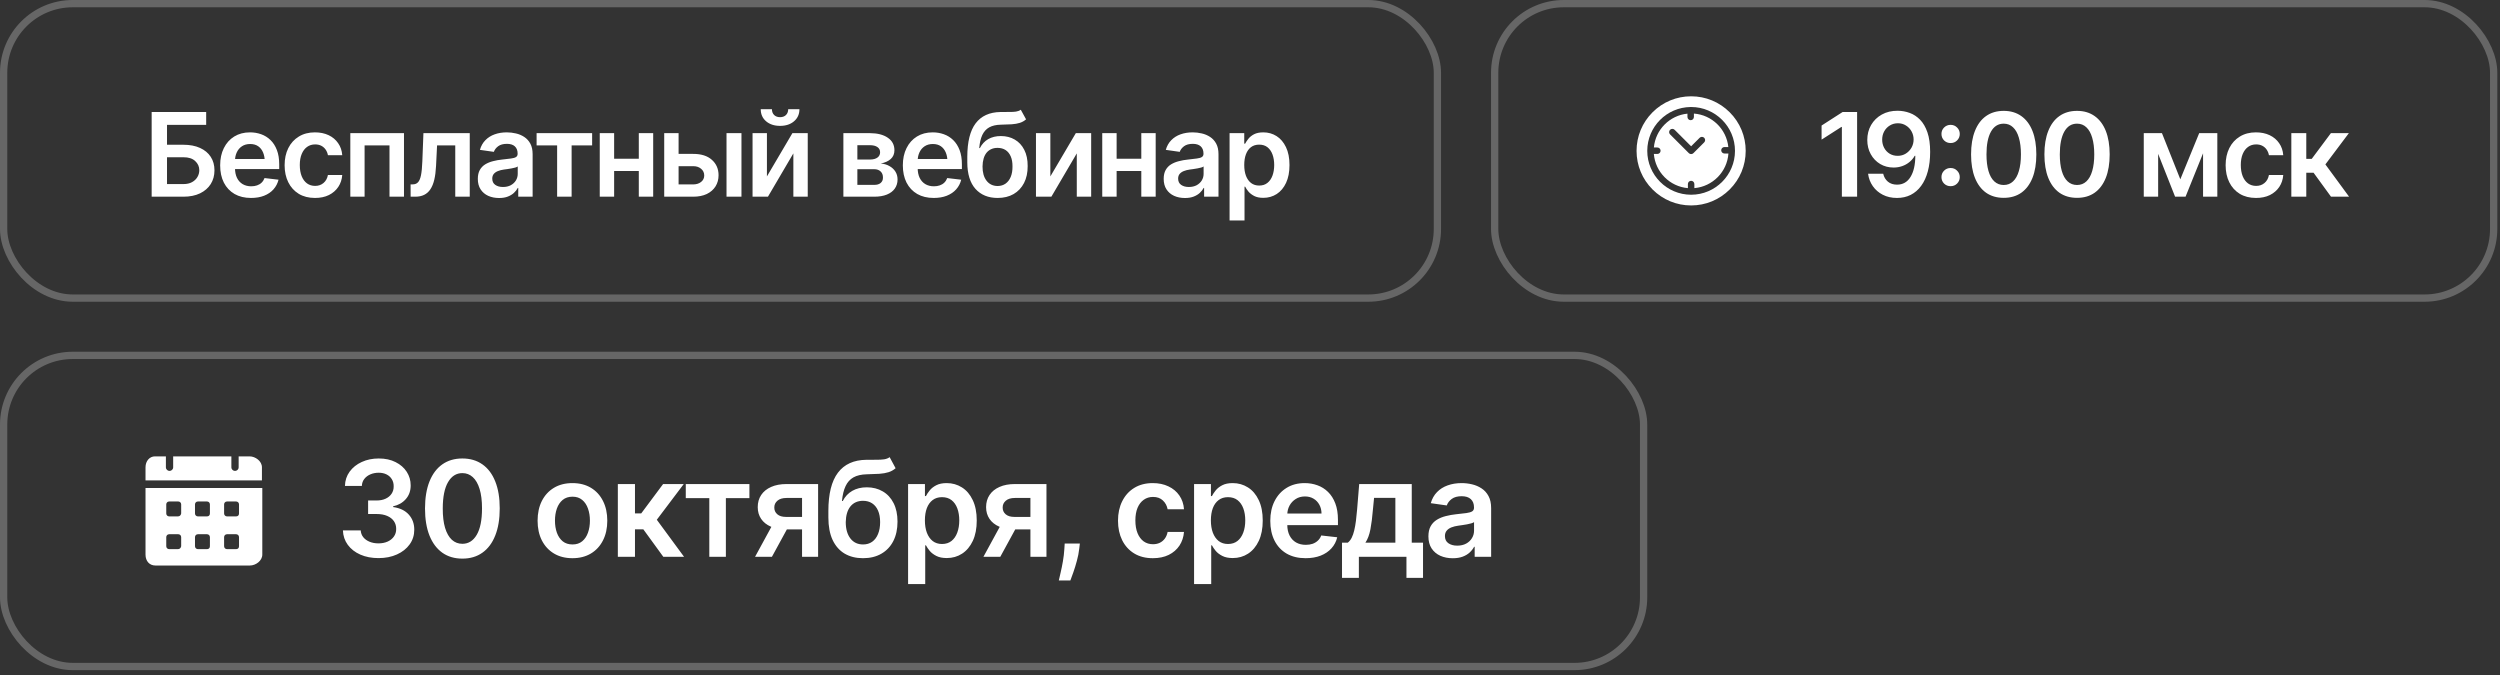
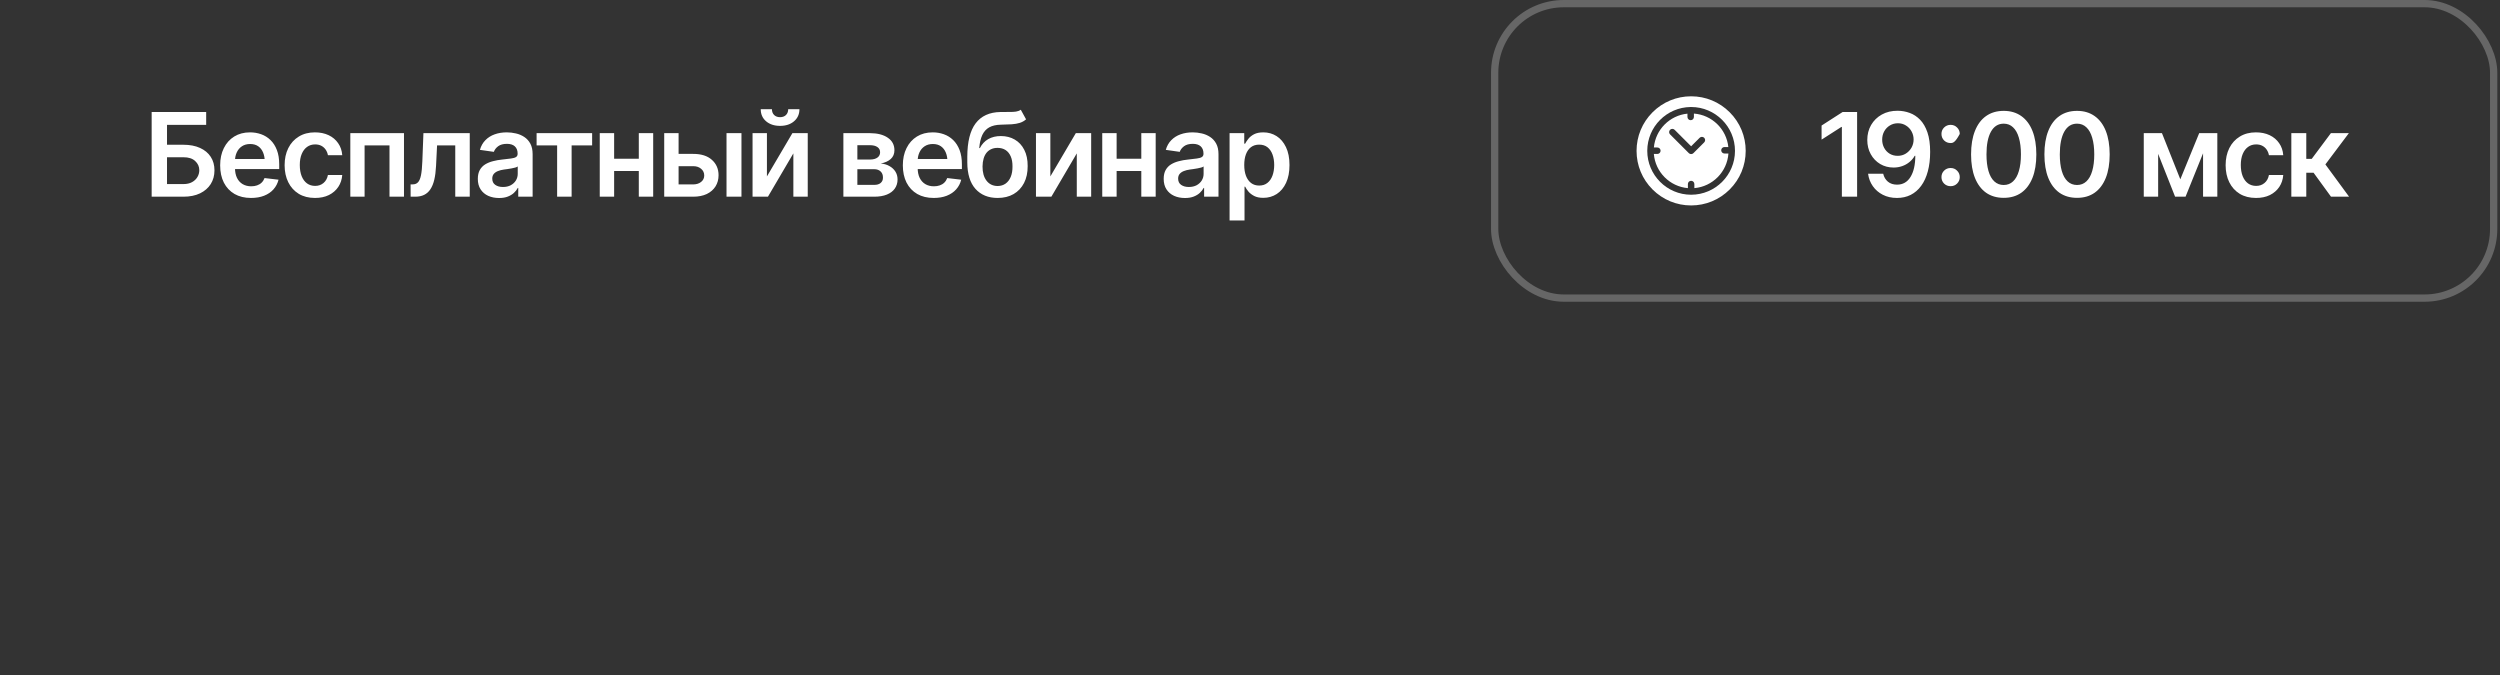
<svg xmlns="http://www.w3.org/2000/svg" width="300" height="81" viewBox="0 0 300 81" fill="none">
  <rect x="0" y="0" width="300" height="81" fill="#333333" stroke="none" />
-   <rect x="0.437" y="0.437" width="172.051" height="35.335" rx="8.295" stroke="white" stroke-opacity="0.25" stroke-width="0.873" />
  <path d="M18.199 23.604V13.441H24.741V14.982H20.041V17.37H21.998C22.78 17.37 23.449 17.497 24.004 17.752C24.559 18.002 24.986 18.356 25.286 18.816C25.586 19.275 25.736 19.816 25.736 20.439C25.736 21.062 25.586 21.612 25.286 22.09C24.986 22.563 24.559 22.933 24.004 23.202C23.449 23.47 22.78 23.604 21.998 23.604H18.199ZM20.041 22.09H21.998C22.412 22.09 22.76 22.013 23.042 21.858C23.324 21.703 23.54 21.499 23.69 21.244C23.84 20.989 23.915 20.714 23.915 20.419C23.915 19.991 23.749 19.625 23.417 19.32C23.09 19.016 22.617 18.866 21.998 18.87H20.041V22.09ZM30.122 23.754C29.358 23.754 28.699 23.595 28.144 23.277C27.589 22.954 27.162 22.499 26.862 21.913C26.566 21.326 26.419 20.635 26.419 19.839C26.419 19.052 26.566 18.363 26.862 17.772C27.157 17.176 27.573 16.712 28.11 16.381C28.647 16.049 29.279 15.883 30.006 15.883C30.475 15.883 30.918 15.958 31.337 16.108C31.759 16.258 32.132 16.49 32.455 16.803C32.783 17.117 33.04 17.517 33.226 18.004C33.413 18.486 33.506 19.061 33.506 19.73V20.289H27.258V19.082H32.612L31.773 19.436C31.773 19.005 31.707 18.629 31.575 18.311C31.443 17.988 31.248 17.736 30.989 17.554C30.73 17.372 30.407 17.281 30.02 17.281C29.634 17.281 29.304 17.372 29.031 17.554C28.758 17.736 28.551 17.981 28.41 18.291C28.269 18.595 28.199 18.936 28.199 19.314V20.153C28.199 20.616 28.278 21.014 28.438 21.346C28.601 21.674 28.829 21.924 29.12 22.097C29.415 22.27 29.759 22.356 30.15 22.356C30.404 22.356 30.636 22.32 30.845 22.247C31.059 22.174 31.241 22.065 31.391 21.919C31.546 21.769 31.664 21.585 31.746 21.367L33.424 21.565C33.315 22.006 33.112 22.392 32.817 22.724C32.526 23.052 32.151 23.306 31.691 23.488C31.236 23.666 30.713 23.754 30.122 23.754ZM37.803 23.754C37.044 23.754 36.391 23.588 35.845 23.256C35.3 22.92 34.881 22.456 34.59 21.865C34.299 21.274 34.154 20.594 34.154 19.825C34.154 19.048 34.301 18.363 34.597 17.772C34.893 17.181 35.313 16.719 35.859 16.387C36.405 16.051 37.048 15.883 37.789 15.883C38.412 15.883 38.963 15.996 39.44 16.224C39.918 16.451 40.297 16.772 40.579 17.186C40.866 17.595 41.029 18.075 41.07 18.625H39.351C39.306 18.379 39.217 18.159 39.085 17.963C38.953 17.768 38.781 17.613 38.567 17.499C38.358 17.386 38.108 17.329 37.817 17.329C37.448 17.329 37.126 17.429 36.848 17.629C36.575 17.824 36.361 18.106 36.207 18.475C36.052 18.843 35.975 19.284 35.975 19.798C35.975 20.316 36.05 20.764 36.2 21.142C36.35 21.515 36.564 21.803 36.841 22.008C37.119 22.208 37.444 22.308 37.817 22.308C38.212 22.308 38.547 22.192 38.819 21.96C39.097 21.728 39.274 21.408 39.351 20.998H41.07C41.029 21.54 40.87 22.017 40.593 22.431C40.316 22.845 39.94 23.17 39.467 23.406C38.995 23.638 38.44 23.754 37.803 23.754ZM42.039 23.604V15.978H48.478V23.604H46.739V17.451H43.751V23.604H42.039ZM49.276 23.604L49.27 22.124H49.522C49.79 22.124 50.002 22.042 50.156 21.878C50.315 21.715 50.436 21.433 50.518 21.033C50.6 20.628 50.654 20.071 50.681 19.361L50.811 15.978H56.37V23.604H54.631V17.451H52.448L52.325 19.921C52.294 20.553 52.223 21.101 52.114 21.565C52.005 22.029 51.848 22.413 51.643 22.718C51.443 23.018 51.193 23.24 50.893 23.386C50.593 23.532 50.238 23.604 49.829 23.604H49.276ZM59.897 23.761C59.41 23.761 58.974 23.675 58.587 23.502C58.201 23.325 57.896 23.065 57.673 22.724C57.45 22.383 57.339 21.963 57.339 21.462C57.339 21.035 57.419 20.68 57.578 20.398C57.737 20.116 57.953 19.891 58.226 19.723C58.503 19.555 58.815 19.427 59.16 19.341C59.506 19.25 59.863 19.186 60.231 19.15C60.681 19.1 61.045 19.057 61.322 19.02C61.6 18.984 61.8 18.925 61.923 18.843C62.05 18.761 62.114 18.634 62.114 18.461V18.427C62.114 18.059 62.005 17.772 61.786 17.567C61.568 17.363 61.25 17.261 60.831 17.261C60.39 17.261 60.04 17.356 59.781 17.547C59.526 17.738 59.353 17.963 59.263 18.222L57.591 17.984C57.723 17.52 57.941 17.133 58.246 16.824C58.551 16.51 58.921 16.276 59.358 16.121C59.799 15.962 60.286 15.883 60.818 15.883C61.181 15.883 61.545 15.926 61.909 16.012C62.273 16.094 62.607 16.235 62.912 16.435C63.217 16.635 63.46 16.904 63.642 17.24C63.824 17.577 63.915 17.997 63.915 18.502V23.604H62.189V22.554H62.134C62.025 22.763 61.87 22.961 61.67 23.147C61.475 23.329 61.229 23.477 60.934 23.591C60.643 23.704 60.297 23.761 59.897 23.761ZM60.354 22.438C60.718 22.438 61.032 22.367 61.295 22.226C61.559 22.081 61.764 21.89 61.909 21.653C62.055 21.412 62.127 21.151 62.127 20.869V19.975C62.068 20.021 61.973 20.064 61.841 20.105C61.709 20.141 61.559 20.175 61.391 20.207C61.222 20.239 61.056 20.266 60.893 20.289C60.734 20.312 60.595 20.33 60.477 20.344C60.208 20.38 59.967 20.442 59.754 20.528C59.544 20.61 59.379 20.723 59.256 20.869C59.133 21.014 59.072 21.203 59.072 21.435C59.072 21.767 59.192 22.017 59.433 22.185C59.674 22.354 59.981 22.438 60.354 22.438ZM64.392 17.451V15.978H71.056V17.451H68.594V23.604H66.855V17.451H64.392ZM77.195 19.048V20.521H73.15V19.048H77.195ZM73.696 15.978V23.604H71.97V15.978H73.696ZM78.382 15.978V23.604H76.656V15.978H78.382ZM80.927 18.468H83.171C84.139 18.463 84.89 18.7 85.422 19.177C85.958 19.65 86.227 20.269 86.227 21.033C86.227 21.533 86.106 21.976 85.865 22.363C85.624 22.749 85.276 23.054 84.822 23.277C84.367 23.495 83.817 23.604 83.171 23.604H79.706V15.978H81.431V22.131H83.171C83.557 22.131 83.876 22.033 84.126 21.837C84.38 21.637 84.508 21.378 84.508 21.06C84.508 20.728 84.38 20.457 84.126 20.248C83.876 20.039 83.557 19.937 83.171 19.941H80.927V18.468ZM87.182 23.604V15.978H88.976V23.604H87.182ZM92.031 21.169L95.087 15.978H96.929V23.604H95.203V18.407L92.154 23.604H90.306V15.978H92.031V21.169ZM93.607 15.105C92.921 15.105 92.361 14.921 91.929 14.553C91.502 14.184 91.288 13.702 91.288 13.106H92.632C92.632 13.393 92.72 13.625 92.898 13.802C93.075 13.975 93.312 14.061 93.607 14.061C93.903 14.061 94.139 13.975 94.317 13.802C94.494 13.625 94.583 13.393 94.583 13.106H95.933C95.933 13.702 95.717 14.184 95.285 14.553C94.858 14.921 94.298 15.105 93.607 15.105ZM101.206 23.604V15.978H104.405C105.306 15.983 106.017 16.167 106.54 16.531C107.068 16.89 107.331 17.39 107.331 18.031C107.331 18.463 107.184 18.814 106.888 19.082C106.592 19.346 106.192 19.525 105.688 19.621C106.083 19.652 106.431 19.755 106.731 19.928C107.036 20.096 107.275 20.316 107.447 20.589C107.62 20.862 107.707 21.178 107.707 21.537C107.707 21.956 107.595 22.322 107.372 22.636C107.154 22.945 106.836 23.184 106.417 23.352C106.004 23.52 105.497 23.604 104.896 23.604H101.206ZM102.884 22.185H104.896C105.228 22.19 105.487 22.115 105.674 21.96C105.865 21.801 105.958 21.585 105.954 21.312C105.958 20.998 105.865 20.753 105.674 20.576C105.487 20.394 105.228 20.303 104.896 20.303H102.884V22.185ZM102.884 19.143H104.439C104.803 19.139 105.09 19.059 105.299 18.904C105.508 18.75 105.612 18.538 105.612 18.27C105.612 18.002 105.506 17.795 105.292 17.649C105.078 17.499 104.783 17.424 104.405 17.424H102.884V19.143ZM112.045 23.754C111.281 23.754 110.622 23.595 110.067 23.277C109.512 22.954 109.084 22.499 108.784 21.913C108.489 21.326 108.341 20.635 108.341 19.839C108.341 19.052 108.489 18.363 108.784 17.772C109.08 17.176 109.496 16.712 110.033 16.381C110.569 16.049 111.201 15.883 111.929 15.883C112.397 15.883 112.841 15.958 113.259 16.108C113.682 16.258 114.055 16.49 114.378 16.803C114.705 17.117 114.962 17.517 115.149 18.004C115.335 18.486 115.428 19.061 115.428 19.73V20.289H109.18V19.082H114.535L113.696 19.436C113.696 19.005 113.63 18.629 113.498 18.311C113.366 17.988 113.17 17.736 112.911 17.554C112.652 17.372 112.329 17.281 111.943 17.281C111.556 17.281 111.226 17.372 110.953 17.554C110.681 17.736 110.474 17.981 110.333 18.291C110.192 18.595 110.121 18.936 110.121 19.314V20.153C110.121 20.616 110.201 21.014 110.36 21.346C110.524 21.674 110.751 21.924 111.042 22.097C111.338 22.27 111.681 22.356 112.072 22.356C112.327 22.356 112.559 22.32 112.768 22.247C112.982 22.174 113.164 22.065 113.314 21.919C113.468 21.769 113.586 21.585 113.668 21.367L115.346 21.565C115.237 22.006 115.035 22.392 114.739 22.724C114.448 23.052 114.073 23.306 113.614 23.488C113.159 23.666 112.636 23.754 112.045 23.754ZM122.495 13.168L123.129 14.321C122.906 14.516 122.656 14.657 122.379 14.743C122.106 14.83 121.783 14.887 121.41 14.914C121.042 14.937 120.605 14.953 120.101 14.962C119.532 14.975 119.068 15.082 118.709 15.282C118.35 15.482 118.073 15.787 117.877 16.196C117.686 16.606 117.563 17.129 117.509 17.765H117.59C117.827 17.297 118.159 16.94 118.586 16.694C119.018 16.449 119.523 16.326 120.101 16.326C120.733 16.326 121.29 16.467 121.772 16.749C122.258 17.031 122.638 17.44 122.911 17.977C123.188 18.513 123.325 19.164 123.32 19.928C123.325 20.71 123.179 21.387 122.884 21.96C122.588 22.533 122.17 22.977 121.629 23.29C121.087 23.6 120.449 23.754 119.712 23.754C118.598 23.754 117.713 23.393 117.058 22.67C116.408 21.942 116.081 20.88 116.076 19.484V18.809C116.081 17.013 116.415 15.676 117.079 14.798C117.747 13.916 118.739 13.463 120.053 13.441C120.444 13.432 120.794 13.429 121.103 13.434C121.413 13.438 121.683 13.425 121.915 13.393C122.147 13.357 122.34 13.281 122.495 13.168ZM119.719 22.322C120.087 22.317 120.403 22.222 120.667 22.035C120.935 21.844 121.142 21.574 121.288 21.224C121.433 20.873 121.504 20.457 121.499 19.975C121.504 19.502 121.433 19.1 121.288 18.768C121.142 18.431 120.935 18.177 120.667 18.004C120.399 17.831 120.076 17.745 119.698 17.745C119.421 17.745 119.173 17.795 118.955 17.895C118.736 17.99 118.548 18.134 118.389 18.325C118.234 18.516 118.116 18.75 118.034 19.027C117.952 19.305 117.909 19.621 117.904 19.975C117.9 20.689 118.059 21.258 118.382 21.681C118.705 22.104 119.15 22.317 119.719 22.322ZM126.042 21.169L129.098 15.978H130.94V23.604H129.214V18.407L126.165 23.604H124.316V15.978H126.042V21.169ZM137.495 19.048V20.521H133.45V19.048H137.495ZM133.995 15.978V23.604H132.27V15.978H133.995ZM138.682 15.978V23.604H136.956V15.978H138.682ZM142.201 23.761C141.715 23.761 141.278 23.675 140.892 23.502C140.505 23.325 140.2 23.065 139.978 22.724C139.755 22.383 139.643 21.963 139.643 21.462C139.643 21.035 139.723 20.68 139.882 20.398C140.041 20.116 140.257 19.891 140.53 19.723C140.808 19.555 141.119 19.427 141.465 19.341C141.81 19.25 142.167 19.186 142.536 19.15C142.986 19.1 143.35 19.057 143.627 19.02C143.904 18.984 144.104 18.925 144.227 18.843C144.355 18.761 144.418 18.634 144.418 18.461V18.427C144.418 18.059 144.309 17.772 144.091 17.567C143.873 17.363 143.554 17.261 143.136 17.261C142.695 17.261 142.345 17.356 142.085 17.547C141.831 17.738 141.658 17.963 141.567 18.222L139.896 17.984C140.028 17.52 140.246 17.133 140.551 16.824C140.855 16.51 141.226 16.276 141.662 16.121C142.104 15.962 142.59 15.883 143.122 15.883C143.486 15.883 143.85 15.926 144.214 16.012C144.577 16.094 144.912 16.235 145.216 16.435C145.521 16.635 145.764 16.904 145.946 17.24C146.128 17.577 146.219 17.997 146.219 18.502V23.604H144.493V22.554H144.439C144.33 22.763 144.175 22.961 143.975 23.147C143.779 23.329 143.534 23.477 143.238 23.591C142.947 23.704 142.602 23.761 142.201 23.761ZM142.658 22.438C143.022 22.438 143.336 22.367 143.6 22.226C143.863 22.081 144.068 21.89 144.214 21.653C144.359 21.412 144.432 21.151 144.432 20.869V19.975C144.373 20.021 144.277 20.064 144.145 20.105C144.014 20.141 143.863 20.175 143.695 20.207C143.527 20.239 143.361 20.266 143.197 20.289C143.038 20.312 142.899 20.33 142.781 20.344C142.513 20.38 142.272 20.442 142.058 20.528C141.849 20.61 141.683 20.723 141.56 20.869C141.437 21.014 141.376 21.203 141.376 21.435C141.376 21.767 141.496 22.017 141.737 22.185C141.979 22.354 142.285 22.438 142.658 22.438ZM147.549 26.456V15.978H149.309V17.24H149.418C149.509 17.058 149.639 16.863 149.807 16.653C149.975 16.44 150.203 16.258 150.489 16.108C150.78 15.958 151.151 15.883 151.601 15.883C152.188 15.883 152.717 16.033 153.19 16.333C153.663 16.633 154.038 17.074 154.316 17.656C154.598 18.238 154.739 18.954 154.739 19.805C154.739 20.642 154.602 21.353 154.329 21.94C154.057 22.526 153.681 22.974 153.204 23.284C152.731 23.588 152.194 23.741 151.594 23.741C151.162 23.741 150.801 23.668 150.51 23.522C150.223 23.372 149.991 23.195 149.814 22.99C149.641 22.781 149.509 22.583 149.418 22.397H149.343V26.456H147.549ZM151.103 22.267C151.499 22.267 151.828 22.16 152.092 21.947C152.36 21.733 152.563 21.44 152.699 21.067C152.836 20.694 152.904 20.271 152.904 19.798C152.904 19.325 152.836 18.904 152.699 18.536C152.563 18.168 152.363 17.879 152.099 17.67C151.835 17.461 151.503 17.356 151.103 17.356C150.716 17.356 150.389 17.456 150.121 17.656C149.857 17.856 149.655 18.14 149.514 18.509C149.377 18.873 149.309 19.302 149.309 19.798C149.309 20.289 149.377 20.721 149.514 21.094C149.655 21.462 149.859 21.751 150.128 21.96C150.396 22.165 150.721 22.267 151.103 22.267Z" fill="white" />
  <rect x="179.361" y="0.437" width="119.879" height="35.335" rx="8.295" stroke="white" stroke-opacity="0.25" stroke-width="0.873" />
  <path d="M207.565 13.474C206.329 12.237 204.684 11.556 202.935 11.556C201.186 11.556 199.542 12.237 198.305 13.474C197.068 14.711 196.387 16.355 196.387 18.104C196.387 19.853 197.068 21.498 198.305 22.735C199.542 23.971 201.186 24.653 202.935 24.653C204.684 24.653 206.329 23.971 207.565 22.735C208.802 21.498 209.483 19.853 209.483 18.104C209.483 16.355 208.802 14.711 207.565 13.474ZM202.935 23.367C200.033 23.367 197.672 21.006 197.672 18.104C197.672 18.099 197.672 18.095 197.672 18.09C197.672 18.089 197.672 18.088 197.672 18.087C197.672 18.084 197.672 18.083 197.672 18.081C197.685 15.213 200.002 12.88 202.864 12.842C202.87 12.842 202.875 12.841 202.882 12.841C202.885 12.841 202.889 12.842 202.892 12.842C202.907 12.842 202.921 12.841 202.935 12.841C205.837 12.841 208.198 15.202 208.198 18.104C208.198 21.006 205.837 23.367 202.935 23.367Z" fill="white" />
  <path d="M206.933 18.42C206.719 18.42 206.545 18.247 206.545 18.033C206.545 17.819 206.719 17.645 206.933 17.645H207.4C207.181 15.495 205.436 13.789 203.269 13.629V14.035C203.269 14.249 203.096 14.423 202.882 14.423C202.668 14.423 202.494 14.249 202.494 14.035V13.638C200.359 13.847 198.658 15.559 198.465 17.699H198.884C199.098 17.699 199.271 17.872 199.271 18.087C199.271 18.3 199.098 18.474 198.884 18.474H198.462C198.64 20.648 200.375 22.389 202.548 22.575V22.084C202.548 21.87 202.721 21.697 202.935 21.697C203.149 21.697 203.323 21.87 203.323 22.084V22.575C205.513 22.387 207.258 20.62 207.412 18.42H206.933ZM204.504 17.084L203.209 18.378C203.136 18.451 203.038 18.492 202.935 18.492C202.832 18.492 202.734 18.451 202.661 18.378L200.408 16.125C200.256 15.974 200.256 15.728 200.408 15.577C200.559 15.426 200.804 15.426 200.956 15.577L202.935 17.556L203.956 16.536C204.107 16.384 204.352 16.384 204.504 16.536C204.655 16.687 204.655 16.932 204.504 17.084Z" fill="white" />
-   <path d="M222.853 13.441V23.604H221.025V15.235H220.963L218.59 16.756V15.064L221.114 13.441H222.853ZM227.737 13.291C228.228 13.295 228.703 13.382 229.163 13.55C229.626 13.718 230.042 13.991 230.411 14.368C230.779 14.746 231.072 15.251 231.291 15.883C231.509 16.515 231.618 17.297 231.618 18.229C231.618 19.098 231.525 19.875 231.339 20.562C231.157 21.244 230.891 21.824 230.54 22.301C230.195 22.774 229.776 23.136 229.285 23.386C228.794 23.632 228.246 23.754 227.641 23.754C227 23.754 226.432 23.627 225.936 23.372C225.44 23.118 225.04 22.772 224.736 22.335C224.431 21.899 224.242 21.403 224.169 20.849H225.984C226.075 21.244 226.264 21.562 226.55 21.803C226.841 22.04 227.205 22.158 227.641 22.158C228.342 22.158 228.881 21.851 229.258 21.237C229.64 20.623 229.833 19.778 229.838 18.7H229.763C229.599 18.991 229.388 19.241 229.128 19.45C228.874 19.659 228.585 19.821 228.262 19.934C227.939 20.048 227.596 20.105 227.232 20.105C226.636 20.105 226.1 19.964 225.622 19.682C225.145 19.396 224.767 19.002 224.49 18.502C224.213 18.002 224.074 17.433 224.074 16.797C224.074 16.128 224.226 15.53 224.531 15.003C224.84 14.471 225.268 14.052 225.813 13.748C226.364 13.438 227.005 13.286 227.737 13.291ZM227.751 14.791C227.391 14.791 227.068 14.88 226.782 15.057C226.495 15.23 226.27 15.464 226.107 15.76C225.943 16.055 225.861 16.387 225.861 16.756C225.861 17.12 225.941 17.449 226.1 17.745C226.259 18.041 226.48 18.275 226.762 18.448C227.043 18.616 227.364 18.7 227.723 18.7C228.083 18.7 228.405 18.611 228.692 18.434C228.983 18.252 229.213 18.013 229.381 17.718C229.549 17.418 229.633 17.092 229.633 16.742C229.633 16.392 229.551 16.069 229.388 15.774C229.229 15.478 229.006 15.242 228.719 15.064C228.437 14.882 228.114 14.791 227.751 14.791ZM234.074 22.342C233.765 22.342 233.503 22.238 233.289 22.029C233.08 21.815 232.976 21.556 232.976 21.251C232.976 20.946 233.08 20.689 233.289 20.48C233.503 20.266 233.765 20.16 234.074 20.16C234.383 20.16 234.642 20.266 234.851 20.48C235.065 20.689 235.172 20.946 235.172 21.251C235.172 21.556 235.065 21.815 234.851 22.029C234.642 22.238 234.383 22.342 234.074 22.342ZM234.074 17.165C233.765 17.165 233.503 17.061 233.289 16.851C233.08 16.638 232.976 16.378 232.976 16.074C232.976 15.769 233.08 15.512 233.289 15.303C233.503 15.089 233.765 14.982 234.074 14.982C234.383 14.982 234.642 15.089 234.851 15.303C235.065 15.512 235.172 15.769 235.172 16.074C235.172 16.378 235.065 16.638 234.851 16.851C234.642 17.061 234.383 17.165 234.074 17.165ZM240.445 23.741C239.622 23.741 238.917 23.536 238.33 23.127C237.748 22.713 237.303 22.119 236.993 21.346C236.684 20.569 236.529 19.63 236.529 18.529C236.529 17.429 236.684 16.49 236.993 15.712C237.303 14.93 237.748 14.334 238.33 13.925C238.917 13.511 239.622 13.304 240.445 13.304C241.263 13.304 241.966 13.511 242.553 13.925C243.139 14.339 243.587 14.934 243.896 15.712C244.206 16.49 244.36 17.429 244.36 18.529C244.36 19.63 244.206 20.569 243.896 21.346C243.587 22.119 243.141 22.713 242.559 23.127C241.977 23.536 241.272 23.741 240.445 23.741ZM240.445 22.199C240.886 22.199 241.259 22.056 241.563 21.769C241.873 21.483 242.107 21.067 242.266 20.521C242.43 19.971 242.512 19.307 242.512 18.529C242.512 17.747 242.43 17.081 242.266 16.531C242.107 15.98 241.873 15.562 241.563 15.276C241.259 14.985 240.886 14.839 240.445 14.839C239.781 14.839 239.269 15.162 238.91 15.808C238.555 16.449 238.378 17.356 238.378 18.529C238.378 19.307 238.458 19.971 238.617 20.521C238.776 21.067 239.01 21.483 239.319 21.769C239.629 22.056 240.004 22.199 240.445 22.199ZM249.244 23.741C248.421 23.741 247.716 23.536 247.13 23.127C246.548 22.713 246.102 22.119 245.793 21.346C245.483 20.569 245.329 19.63 245.329 18.529C245.329 17.429 245.483 16.49 245.793 15.712C246.102 14.93 246.548 14.334 247.13 13.925C247.716 13.511 248.421 13.304 249.244 13.304C250.063 13.304 250.765 13.511 251.352 13.925C251.939 14.339 252.386 14.934 252.696 15.712C253.005 16.49 253.16 17.429 253.16 18.529C253.16 19.63 253.005 20.569 252.696 21.346C252.386 22.119 251.941 22.713 251.359 23.127C250.777 23.536 250.072 23.741 249.244 23.741ZM249.244 22.199C249.685 22.199 250.058 22.056 250.363 21.769C250.672 21.483 250.906 21.067 251.065 20.521C251.229 19.971 251.311 19.307 251.311 18.529C251.311 17.747 251.229 17.081 251.065 16.531C250.906 15.98 250.672 15.562 250.363 15.276C250.058 14.985 249.685 14.839 249.244 14.839C248.58 14.839 248.069 15.162 247.709 15.808C247.355 16.449 247.177 17.356 247.177 18.529C247.177 19.307 247.257 19.971 247.416 20.521C247.575 21.067 247.809 21.483 248.119 21.769C248.428 22.056 248.803 22.199 249.244 22.199ZM261.638 21.517L263.903 15.978H265.342L262.266 23.604H261.011L257.996 15.978H259.435L261.638 21.517ZM258.978 15.978V23.604H257.252V15.978H258.978ZM264.367 23.604V15.978H266.079V23.604H264.367ZM270.724 23.754C269.965 23.754 269.312 23.588 268.766 23.256C268.221 22.92 267.802 22.456 267.511 21.865C267.22 21.274 267.075 20.594 267.075 19.825C267.075 19.048 267.223 18.363 267.518 17.772C267.814 17.181 268.234 16.719 268.78 16.387C269.326 16.051 269.969 15.883 270.71 15.883C271.333 15.883 271.884 15.996 272.361 16.224C272.839 16.451 273.218 16.772 273.5 17.186C273.787 17.595 273.95 18.075 273.991 18.625H272.272C272.227 18.379 272.138 18.159 272.006 17.963C271.875 17.768 271.702 17.613 271.488 17.499C271.279 17.386 271.029 17.329 270.738 17.329C270.369 17.329 270.046 17.429 269.769 17.629C269.496 17.825 269.283 18.106 269.128 18.475C268.973 18.843 268.896 19.284 268.896 19.798C268.896 20.317 268.971 20.764 269.121 21.142C269.271 21.515 269.485 21.803 269.762 22.008C270.04 22.208 270.365 22.308 270.738 22.308C271.133 22.308 271.468 22.192 271.74 21.96C272.018 21.729 272.195 21.408 272.272 20.999H273.991C273.95 21.54 273.791 22.017 273.514 22.431C273.237 22.845 272.861 23.17 272.388 23.407C271.916 23.638 271.361 23.754 270.724 23.754ZM274.96 23.604V15.978H276.754V19.061H277.409L279.708 15.978H281.863L279.046 19.73L281.89 23.604H279.721L277.627 20.726H276.754V23.604H274.96Z" fill="white" />
-   <rect x="0.437" y="42.645" width="196.796" height="37.335" rx="8.295" stroke="white" stroke-opacity="0.25" stroke-width="0.873" />
-   <path d="M29.948 54.764H28.638V56.074C28.638 56.336 28.42 56.511 28.201 56.511C27.983 56.511 27.765 56.336 27.765 56.074V54.764H20.78V56.074C20.78 56.336 20.562 56.511 20.343 56.511C20.125 56.511 19.907 56.336 19.907 56.074V54.764H18.597C17.942 54.764 17.462 55.332 17.462 56.074V57.646H31.432V56.074C31.432 55.332 30.646 54.764 29.948 54.764ZM17.462 58.562V66.551C17.462 67.337 17.942 67.861 18.641 67.861H29.991C30.69 67.861 31.476 67.294 31.476 66.551V58.562H17.462ZM21.348 65.897H20.3C20.125 65.897 19.951 65.766 19.951 65.547V64.456C19.951 64.281 20.082 64.107 20.3 64.107H21.391C21.566 64.107 21.741 64.238 21.741 64.456V65.547C21.697 65.766 21.566 65.897 21.348 65.897ZM21.348 61.968H20.3C20.125 61.968 19.951 61.837 19.951 61.618V60.527C19.951 60.352 20.082 60.178 20.3 60.178H21.391C21.566 60.178 21.741 60.309 21.741 60.527V61.618C21.697 61.837 21.566 61.968 21.348 61.968ZM24.84 65.897H23.749C23.574 65.897 23.399 65.766 23.399 65.547V64.456C23.399 64.281 23.53 64.107 23.749 64.107H24.84C25.015 64.107 25.189 64.238 25.189 64.456V65.547C25.189 65.766 25.058 65.897 24.84 65.897ZM24.84 61.968H23.749C23.574 61.968 23.399 61.837 23.399 61.618V60.527C23.399 60.352 23.53 60.178 23.749 60.178H24.84C25.015 60.178 25.189 60.309 25.189 60.527V61.618C25.189 61.837 25.058 61.968 24.84 61.968ZM28.332 65.897H27.241C27.067 65.897 26.892 65.766 26.892 65.547V64.456C26.892 64.281 27.023 64.107 27.241 64.107H28.332C28.507 64.107 28.682 64.238 28.682 64.456V65.547C28.682 65.766 28.551 65.897 28.332 65.897ZM28.332 61.968H27.241C27.067 61.968 26.892 61.837 26.892 61.618V60.527C26.892 60.352 27.023 60.178 27.241 60.178H28.332C28.507 60.178 28.682 60.309 28.682 60.527V61.618C28.682 61.837 28.551 61.968 28.332 61.968Z" fill="white" />
-   <path d="M45.417 66.972C44.599 66.972 43.872 66.832 43.235 66.551C42.603 66.271 42.103 65.881 41.735 65.381C41.368 64.881 41.173 64.303 41.15 63.648H43.286C43.305 63.962 43.41 64.237 43.599 64.472C43.788 64.703 44.04 64.883 44.355 65.012C44.669 65.14 45.021 65.205 45.411 65.205C45.828 65.205 46.197 65.133 46.519 64.989C46.841 64.841 47.093 64.637 47.275 64.375C47.457 64.114 47.546 63.813 47.542 63.472C47.546 63.12 47.455 62.809 47.269 62.54C47.084 62.271 46.815 62.061 46.462 61.909C46.114 61.758 45.694 61.682 45.201 61.682H44.173V60.057H45.201C45.606 60.057 45.961 59.987 46.264 59.847C46.571 59.707 46.811 59.51 46.985 59.256C47.16 58.998 47.245 58.701 47.241 58.364C47.245 58.034 47.171 57.748 47.019 57.506C46.872 57.26 46.661 57.068 46.389 56.932C46.12 56.796 45.803 56.727 45.44 56.727C45.084 56.727 44.754 56.792 44.451 56.921C44.148 57.05 43.904 57.233 43.718 57.472C43.533 57.707 43.434 57.987 43.423 58.313H41.394C41.41 57.661 41.597 57.089 41.957 56.597C42.321 56.101 42.805 55.714 43.411 55.438C44.017 55.157 44.697 55.017 45.451 55.017C46.228 55.017 46.902 55.163 47.474 55.455C48.05 55.743 48.495 56.131 48.809 56.62C49.123 57.108 49.281 57.648 49.281 58.239C49.285 58.894 49.091 59.443 48.701 59.887C48.315 60.33 47.807 60.62 47.178 60.756V60.847C47.997 60.961 48.623 61.264 49.059 61.756C49.498 62.245 49.716 62.852 49.712 63.58C49.712 64.231 49.527 64.815 49.156 65.33C48.788 65.841 48.281 66.243 47.633 66.534C46.989 66.826 46.25 66.972 45.417 66.972ZM55.484 67.034C54.548 67.034 53.745 66.798 53.075 66.324C52.408 65.847 51.895 65.159 51.535 64.262C51.179 63.36 51.001 62.275 51.001 61.006C51.005 59.737 51.185 58.657 51.541 57.767C51.901 56.873 52.414 56.191 53.081 55.722C53.751 55.252 54.552 55.017 55.484 55.017C56.416 55.017 57.217 55.252 57.887 55.722C58.558 56.191 59.071 56.873 59.427 57.767C59.787 58.661 59.967 59.741 59.967 61.006C59.967 62.279 59.787 63.366 59.427 64.267C59.071 65.165 58.558 65.851 57.887 66.324C57.221 66.798 56.419 67.034 55.484 67.034ZM55.484 65.256C56.211 65.256 56.785 64.898 57.206 64.182C57.63 63.462 57.842 62.404 57.842 61.006C57.842 60.082 57.745 59.305 57.552 58.676C57.359 58.048 57.086 57.574 56.734 57.256C56.382 56.934 55.965 56.773 55.484 56.773C54.76 56.773 54.188 57.133 53.768 57.852C53.348 58.568 53.135 59.62 53.132 61.006C53.128 61.934 53.221 62.714 53.41 63.347C53.603 63.979 53.876 64.457 54.228 64.779C54.581 65.097 54.999 65.256 55.484 65.256ZM68.693 66.983C67.841 66.983 67.102 66.796 66.477 66.421C65.852 66.046 65.367 65.521 65.022 64.847C64.682 64.173 64.511 63.385 64.511 62.483C64.511 61.582 64.682 60.792 65.022 60.114C65.367 59.436 65.852 58.909 66.477 58.534C67.102 58.159 67.841 57.972 68.693 57.972C69.545 57.972 70.284 58.159 70.909 58.534C71.534 58.909 72.017 59.436 72.358 60.114C72.702 60.792 72.875 61.582 72.875 62.483C72.875 63.385 72.702 64.173 72.358 64.847C72.017 65.521 71.534 66.046 70.909 66.421C70.284 66.796 69.545 66.983 68.693 66.983ZM68.704 65.335C69.166 65.335 69.553 65.209 69.863 64.955C70.174 64.697 70.405 64.353 70.557 63.921C70.712 63.489 70.79 63.008 70.79 62.477C70.79 61.943 70.712 61.461 70.557 61.029C70.405 60.593 70.174 60.246 69.863 59.989C69.553 59.731 69.166 59.602 68.704 59.602C68.231 59.602 67.837 59.731 67.522 59.989C67.212 60.246 66.979 60.593 66.824 61.029C66.672 61.461 66.596 61.943 66.596 62.477C66.596 63.008 66.672 63.489 66.824 63.921C66.979 64.353 67.212 64.697 67.522 64.955C67.837 65.209 68.231 65.335 68.704 65.335ZM74.141 66.813V58.086H76.197V61.608H76.947L79.572 58.086H82.05L78.817 62.37L82.084 66.813H79.595L77.203 63.523H76.197V66.813H74.141ZM82.293 59.773V58.086H89.929V59.773H87.105V66.813H85.117V59.773H82.293ZM96.246 66.813V59.756H94.382C93.909 59.756 93.545 59.866 93.291 60.086C93.037 60.305 92.912 60.578 92.916 60.904C92.912 61.229 93.032 61.498 93.274 61.711C93.517 61.923 93.863 62.029 94.314 62.029H96.894V63.529H94.314C93.617 63.529 93.015 63.419 92.507 63.199C92 62.979 91.609 62.669 91.337 62.267C91.064 61.866 90.928 61.396 90.928 60.858C90.928 60.298 91.066 59.811 91.342 59.398C91.623 58.981 92.02 58.659 92.536 58.432C93.055 58.201 93.67 58.086 94.382 58.086H98.172V66.813H96.246ZM90.609 66.813L93.047 62.336H95.075L92.632 66.813H90.609ZM106.757 54.858L107.473 56.188C107.219 56.407 106.935 56.566 106.621 56.665C106.307 56.764 105.937 56.828 105.513 56.858C105.093 56.885 104.593 56.904 104.013 56.915C103.361 56.93 102.829 57.053 102.416 57.284C102.004 57.515 101.687 57.866 101.468 58.336C101.248 58.801 101.104 59.396 101.036 60.12H101.132C101.405 59.586 101.788 59.178 102.28 58.898C102.772 58.618 103.35 58.477 104.013 58.477C104.736 58.477 105.375 58.64 105.928 58.966C106.485 59.288 106.918 59.756 107.229 60.37C107.543 60.983 107.701 61.726 107.701 62.597C107.701 63.495 107.532 64.273 107.195 64.932C106.858 65.587 106.379 66.093 105.757 66.449C105.14 66.805 104.407 66.983 103.558 66.983C102.714 66.983 101.979 66.799 101.354 66.432C100.733 66.061 100.252 65.513 99.911 64.79C99.574 64.063 99.405 63.167 99.405 62.102V61.318C99.405 59.265 99.788 57.733 100.553 56.722C101.318 55.711 102.452 55.195 103.956 55.176C104.403 55.169 104.803 55.167 105.155 55.171C105.511 55.175 105.822 55.157 106.087 55.12C106.352 55.082 106.576 54.995 106.757 54.858ZM103.57 65.335C103.99 65.335 104.354 65.228 104.661 65.012C104.968 64.792 105.202 64.481 105.365 64.08C105.532 63.678 105.615 63.203 105.615 62.654C105.615 62.112 105.532 61.652 105.365 61.273C105.199 60.89 104.962 60.599 104.655 60.398C104.348 60.197 103.983 60.097 103.558 60.097C103.24 60.097 102.954 60.154 102.701 60.267C102.447 60.381 102.231 60.548 102.053 60.767C101.875 60.987 101.738 61.254 101.644 61.568C101.549 61.883 101.498 62.245 101.49 62.654C101.49 63.476 101.676 64.129 102.047 64.614C102.418 65.095 102.926 65.335 103.57 65.335ZM108.971 70.085V58.086H110.993V59.529H111.113C111.219 59.316 111.368 59.091 111.561 58.852C111.755 58.61 112.016 58.404 112.346 58.233C112.675 58.059 113.096 57.972 113.607 57.972C114.281 57.972 114.889 58.144 115.431 58.489C115.976 58.83 116.408 59.336 116.726 60.006C117.048 60.673 117.209 61.491 117.209 62.461C117.209 63.419 117.052 64.233 116.738 64.904C116.423 65.574 115.995 66.085 115.453 66.438C114.912 66.79 114.298 66.966 113.613 66.966C113.113 66.966 112.698 66.883 112.368 66.716C112.039 66.549 111.774 66.349 111.573 66.114C111.376 65.875 111.222 65.65 111.113 65.438H111.027V70.085H108.971ZM110.988 62.449C110.988 63.014 111.067 63.508 111.226 63.932C111.389 64.356 111.622 64.688 111.925 64.926C112.232 65.161 112.603 65.279 113.039 65.279C113.493 65.279 113.874 65.157 114.181 64.915C114.488 64.669 114.719 64.334 114.874 63.909C115.033 63.481 115.113 62.995 115.113 62.449C115.113 61.907 115.035 61.426 114.88 61.006C114.724 60.586 114.493 60.256 114.186 60.017C113.88 59.779 113.497 59.659 113.039 59.659C112.599 59.659 112.226 59.775 111.919 60.006C111.613 60.237 111.38 60.561 111.221 60.977C111.065 61.394 110.988 61.885 110.988 62.449ZM123.65 66.813V59.756H121.786C121.312 59.756 120.949 59.866 120.695 60.086C120.441 60.305 120.316 60.578 120.32 60.904C120.316 61.229 120.436 61.498 120.678 61.711C120.92 61.923 121.267 62.029 121.718 62.029H124.297V63.529H121.718C121.021 63.529 120.419 63.419 119.911 63.199C119.403 62.979 119.013 62.669 118.741 62.267C118.468 61.866 118.331 61.396 118.331 60.858C118.331 60.298 118.47 59.811 118.746 59.398C119.026 58.981 119.424 58.659 119.939 58.432C120.458 58.201 121.074 58.086 121.786 58.086H125.576V66.813H123.65ZM118.013 66.813L120.451 62.336H122.479L120.036 66.813H118.013ZM129.582 65.222L129.508 65.847C129.455 66.324 129.36 66.809 129.224 67.301C129.091 67.798 128.951 68.254 128.803 68.671C128.655 69.087 128.536 69.415 128.445 69.654H127.059C127.112 69.423 127.184 69.108 127.275 68.71C127.369 68.313 127.46 67.866 127.547 67.37C127.635 66.873 127.693 66.37 127.724 65.858L127.763 65.222H129.582ZM138.342 66.983C137.47 66.983 136.722 66.792 136.097 66.409C135.476 66.027 134.997 65.498 134.66 64.824C134.327 64.146 134.16 63.366 134.16 62.483C134.16 61.597 134.33 60.815 134.671 60.137C135.012 59.455 135.493 58.925 136.114 58.546C136.739 58.163 137.478 57.972 138.33 57.972C139.039 57.972 139.666 58.102 140.211 58.364C140.76 58.621 141.198 58.987 141.524 59.461C141.849 59.93 142.035 60.479 142.08 61.108H140.114C140.035 60.688 139.845 60.337 139.546 60.057C139.251 59.773 138.855 59.631 138.359 59.631C137.938 59.631 137.569 59.745 137.251 59.972C136.933 60.195 136.685 60.517 136.506 60.938C136.332 61.358 136.245 61.862 136.245 62.449C136.245 63.044 136.332 63.555 136.506 63.983C136.681 64.407 136.925 64.735 137.239 64.966C137.558 65.193 137.931 65.307 138.359 65.307C138.662 65.307 138.933 65.25 139.171 65.137C139.414 65.019 139.616 64.851 139.779 64.631C139.942 64.411 140.054 64.144 140.114 63.83H142.08C142.031 64.447 141.849 64.995 141.535 65.472C141.22 65.945 140.792 66.317 140.251 66.585C139.709 66.851 139.073 66.983 138.342 66.983ZM143.289 70.085V58.086H145.312V59.529H145.431C145.537 59.316 145.687 59.091 145.88 58.852C146.073 58.61 146.335 58.404 146.664 58.233C146.994 58.059 147.414 57.972 147.926 57.972C148.6 57.972 149.208 58.144 149.749 58.489C150.295 58.83 150.727 59.336 151.045 60.006C151.367 60.673 151.528 61.491 151.528 62.461C151.528 63.419 151.371 64.233 151.056 64.904C150.742 65.574 150.314 66.085 149.772 66.438C149.231 66.79 148.617 66.966 147.931 66.966C147.431 66.966 147.017 66.883 146.687 66.716C146.357 66.549 146.092 66.349 145.892 66.114C145.695 65.875 145.541 65.65 145.431 65.438H145.346V70.085H143.289ZM145.306 62.449C145.306 63.014 145.386 63.508 145.545 63.932C145.708 64.356 145.941 64.688 146.244 64.926C146.551 65.161 146.922 65.279 147.357 65.279C147.812 65.279 148.193 65.157 148.499 64.915C148.806 64.669 149.037 64.334 149.193 63.909C149.352 63.481 149.431 62.995 149.431 62.449C149.431 61.907 149.354 61.426 149.198 61.006C149.043 60.586 148.812 60.256 148.505 60.017C148.198 59.779 147.816 59.659 147.357 59.659C146.918 59.659 146.545 59.775 146.238 60.006C145.931 60.237 145.698 60.561 145.539 60.977C145.384 61.394 145.306 61.885 145.306 62.449ZM156.673 66.983C155.798 66.983 155.042 66.801 154.406 66.438C153.773 66.07 153.287 65.551 152.946 64.881C152.605 64.207 152.434 63.413 152.434 62.5C152.434 61.602 152.605 60.815 152.946 60.137C153.29 59.455 153.771 58.925 154.389 58.546C155.006 58.163 155.732 57.972 156.565 57.972C157.103 57.972 157.61 58.059 158.088 58.233C158.569 58.404 158.993 58.669 159.36 59.029C159.732 59.389 160.023 59.847 160.235 60.404C160.448 60.957 160.554 61.616 160.554 62.381V63.012H153.4V61.625H158.582C158.578 61.231 158.493 60.881 158.326 60.574C158.16 60.264 157.927 60.019 157.627 59.841C157.332 59.663 156.987 59.574 156.593 59.574C156.173 59.574 155.804 59.676 155.485 59.881C155.167 60.082 154.919 60.347 154.741 60.676C154.567 61.002 154.478 61.36 154.474 61.75V62.961C154.474 63.468 154.567 63.904 154.752 64.267C154.938 64.627 155.198 64.904 155.531 65.097C155.864 65.286 156.254 65.381 156.701 65.381C157.001 65.381 157.271 65.339 157.514 65.256C157.756 65.169 157.966 65.042 158.144 64.875C158.323 64.709 158.457 64.502 158.548 64.256L160.468 64.472C160.347 64.979 160.116 65.423 159.775 65.801C159.438 66.176 159.006 66.468 158.48 66.676C157.953 66.881 157.351 66.983 156.673 66.983ZM161.041 69.347V65.12H161.734C161.92 64.976 162.075 64.781 162.2 64.534C162.325 64.284 162.427 63.991 162.507 63.654C162.59 63.313 162.658 62.932 162.711 62.512C162.764 62.087 162.812 61.631 162.853 61.142L163.103 58.086H169.41V65.12H170.763V69.347H168.774V66.813H163.064V69.347H161.041ZM163.848 65.12H167.444V59.745H164.888L164.751 61.142C164.675 62.066 164.575 62.858 164.45 63.517C164.325 64.176 164.124 64.71 163.848 65.12ZM174.329 66.989C173.776 66.989 173.278 66.89 172.835 66.693C172.396 66.493 172.047 66.197 171.79 65.807C171.536 65.417 171.409 64.936 171.409 64.364C171.409 63.871 171.5 63.464 171.682 63.142C171.863 62.82 172.112 62.563 172.426 62.37C172.74 62.176 173.095 62.031 173.488 61.932C173.886 61.83 174.297 61.756 174.721 61.711C175.233 61.657 175.648 61.61 175.966 61.568C176.284 61.523 176.515 61.455 176.659 61.364C176.807 61.269 176.881 61.123 176.881 60.926V60.892C176.881 60.464 176.754 60.133 176.5 59.898C176.246 59.663 175.881 59.546 175.403 59.546C174.899 59.546 174.5 59.656 174.204 59.875C173.913 60.095 173.716 60.354 173.613 60.654L171.693 60.381C171.845 59.851 172.095 59.407 172.443 59.051C172.792 58.691 173.218 58.423 173.721 58.245C174.225 58.063 174.782 57.972 175.392 57.972C175.812 57.972 176.231 58.021 176.648 58.12C177.064 58.218 177.445 58.381 177.79 58.608C178.134 58.832 178.411 59.137 178.619 59.523C178.831 59.909 178.937 60.392 178.937 60.972V66.813H176.96V65.614H176.892C176.767 65.856 176.591 66.084 176.363 66.296C176.14 66.504 175.858 66.673 175.517 66.801C175.18 66.926 174.784 66.989 174.329 66.989ZM174.863 65.478C175.276 65.478 175.634 65.396 175.937 65.233C176.24 65.067 176.473 64.847 176.636 64.574C176.803 64.301 176.886 64.004 176.886 63.682V62.654C176.822 62.707 176.712 62.756 176.557 62.801C176.405 62.847 176.235 62.887 176.045 62.921C175.856 62.955 175.668 62.985 175.483 63.012C175.297 63.038 175.136 63.061 175 63.08C174.693 63.121 174.418 63.19 174.176 63.284C173.934 63.379 173.742 63.512 173.602 63.682C173.462 63.849 173.392 64.065 173.392 64.33C173.392 64.709 173.53 64.995 173.807 65.188C174.083 65.381 174.435 65.478 174.863 65.478Z" fill="white" />
+   <path d="M222.853 13.441V23.604H221.025V15.235H220.963L218.59 16.756V15.064L221.114 13.441H222.853ZM227.737 13.291C228.228 13.295 228.703 13.382 229.163 13.55C229.626 13.718 230.042 13.991 230.411 14.368C230.779 14.746 231.072 15.251 231.291 15.883C231.509 16.515 231.618 17.297 231.618 18.229C231.618 19.098 231.525 19.875 231.339 20.562C231.157 21.244 230.891 21.824 230.54 22.301C230.195 22.774 229.776 23.136 229.285 23.386C228.794 23.632 228.246 23.754 227.641 23.754C227 23.754 226.432 23.627 225.936 23.372C225.44 23.118 225.04 22.772 224.736 22.335C224.431 21.899 224.242 21.403 224.169 20.849H225.984C226.075 21.244 226.264 21.562 226.55 21.803C226.841 22.04 227.205 22.158 227.641 22.158C228.342 22.158 228.881 21.851 229.258 21.237C229.64 20.623 229.833 19.778 229.838 18.7H229.763C229.599 18.991 229.388 19.241 229.128 19.45C228.874 19.659 228.585 19.821 228.262 19.934C227.939 20.048 227.596 20.105 227.232 20.105C226.636 20.105 226.1 19.964 225.622 19.682C225.145 19.396 224.767 19.002 224.49 18.502C224.213 18.002 224.074 17.433 224.074 16.797C224.074 16.128 224.226 15.53 224.531 15.003C224.84 14.471 225.268 14.052 225.813 13.748C226.364 13.438 227.005 13.286 227.737 13.291ZM227.751 14.791C227.391 14.791 227.068 14.88 226.782 15.057C226.495 15.23 226.27 15.464 226.107 15.76C225.943 16.055 225.861 16.387 225.861 16.756C225.861 17.12 225.941 17.449 226.1 17.745C226.259 18.041 226.48 18.275 226.762 18.448C227.043 18.616 227.364 18.7 227.723 18.7C228.083 18.7 228.405 18.611 228.692 18.434C228.983 18.252 229.213 18.013 229.381 17.718C229.549 17.418 229.633 17.092 229.633 16.742C229.633 16.392 229.551 16.069 229.388 15.774C229.229 15.478 229.006 15.242 228.719 15.064C228.437 14.882 228.114 14.791 227.751 14.791ZM234.074 22.342C233.765 22.342 233.503 22.238 233.289 22.029C233.08 21.815 232.976 21.556 232.976 21.251C232.976 20.946 233.08 20.689 233.289 20.48C233.503 20.266 233.765 20.16 234.074 20.16C234.383 20.16 234.642 20.266 234.851 20.48C235.065 20.689 235.172 20.946 235.172 21.251C235.172 21.556 235.065 21.815 234.851 22.029C234.642 22.238 234.383 22.342 234.074 22.342ZM234.074 17.165C233.765 17.165 233.503 17.061 233.289 16.851C233.08 16.638 232.976 16.378 232.976 16.074C232.976 15.769 233.08 15.512 233.289 15.303C233.503 15.089 233.765 14.982 234.074 14.982C234.383 14.982 234.642 15.089 234.851 15.303C235.065 15.512 235.172 15.769 235.172 16.074C234.642 17.061 234.383 17.165 234.074 17.165ZM240.445 23.741C239.622 23.741 238.917 23.536 238.33 23.127C237.748 22.713 237.303 22.119 236.993 21.346C236.684 20.569 236.529 19.63 236.529 18.529C236.529 17.429 236.684 16.49 236.993 15.712C237.303 14.93 237.748 14.334 238.33 13.925C238.917 13.511 239.622 13.304 240.445 13.304C241.263 13.304 241.966 13.511 242.553 13.925C243.139 14.339 243.587 14.934 243.896 15.712C244.206 16.49 244.36 17.429 244.36 18.529C244.36 19.63 244.206 20.569 243.896 21.346C243.587 22.119 243.141 22.713 242.559 23.127C241.977 23.536 241.272 23.741 240.445 23.741ZM240.445 22.199C240.886 22.199 241.259 22.056 241.563 21.769C241.873 21.483 242.107 21.067 242.266 20.521C242.43 19.971 242.512 19.307 242.512 18.529C242.512 17.747 242.43 17.081 242.266 16.531C242.107 15.98 241.873 15.562 241.563 15.276C241.259 14.985 240.886 14.839 240.445 14.839C239.781 14.839 239.269 15.162 238.91 15.808C238.555 16.449 238.378 17.356 238.378 18.529C238.378 19.307 238.458 19.971 238.617 20.521C238.776 21.067 239.01 21.483 239.319 21.769C239.629 22.056 240.004 22.199 240.445 22.199ZM249.244 23.741C248.421 23.741 247.716 23.536 247.13 23.127C246.548 22.713 246.102 22.119 245.793 21.346C245.483 20.569 245.329 19.63 245.329 18.529C245.329 17.429 245.483 16.49 245.793 15.712C246.102 14.93 246.548 14.334 247.13 13.925C247.716 13.511 248.421 13.304 249.244 13.304C250.063 13.304 250.765 13.511 251.352 13.925C251.939 14.339 252.386 14.934 252.696 15.712C253.005 16.49 253.16 17.429 253.16 18.529C253.16 19.63 253.005 20.569 252.696 21.346C252.386 22.119 251.941 22.713 251.359 23.127C250.777 23.536 250.072 23.741 249.244 23.741ZM249.244 22.199C249.685 22.199 250.058 22.056 250.363 21.769C250.672 21.483 250.906 21.067 251.065 20.521C251.229 19.971 251.311 19.307 251.311 18.529C251.311 17.747 251.229 17.081 251.065 16.531C250.906 15.98 250.672 15.562 250.363 15.276C250.058 14.985 249.685 14.839 249.244 14.839C248.58 14.839 248.069 15.162 247.709 15.808C247.355 16.449 247.177 17.356 247.177 18.529C247.177 19.307 247.257 19.971 247.416 20.521C247.575 21.067 247.809 21.483 248.119 21.769C248.428 22.056 248.803 22.199 249.244 22.199ZM261.638 21.517L263.903 15.978H265.342L262.266 23.604H261.011L257.996 15.978H259.435L261.638 21.517ZM258.978 15.978V23.604H257.252V15.978H258.978ZM264.367 23.604V15.978H266.079V23.604H264.367ZM270.724 23.754C269.965 23.754 269.312 23.588 268.766 23.256C268.221 22.92 267.802 22.456 267.511 21.865C267.22 21.274 267.075 20.594 267.075 19.825C267.075 19.048 267.223 18.363 267.518 17.772C267.814 17.181 268.234 16.719 268.78 16.387C269.326 16.051 269.969 15.883 270.71 15.883C271.333 15.883 271.884 15.996 272.361 16.224C272.839 16.451 273.218 16.772 273.5 17.186C273.787 17.595 273.95 18.075 273.991 18.625H272.272C272.227 18.379 272.138 18.159 272.006 17.963C271.875 17.768 271.702 17.613 271.488 17.499C271.279 17.386 271.029 17.329 270.738 17.329C270.369 17.329 270.046 17.429 269.769 17.629C269.496 17.825 269.283 18.106 269.128 18.475C268.973 18.843 268.896 19.284 268.896 19.798C268.896 20.317 268.971 20.764 269.121 21.142C269.271 21.515 269.485 21.803 269.762 22.008C270.04 22.208 270.365 22.308 270.738 22.308C271.133 22.308 271.468 22.192 271.74 21.96C272.018 21.729 272.195 21.408 272.272 20.999H273.991C273.95 21.54 273.791 22.017 273.514 22.431C273.237 22.845 272.861 23.17 272.388 23.407C271.916 23.638 271.361 23.754 270.724 23.754ZM274.96 23.604V15.978H276.754V19.061H277.409L279.708 15.978H281.863L279.046 19.73L281.89 23.604H279.721L277.627 20.726H276.754V23.604H274.96Z" fill="white" />
</svg>